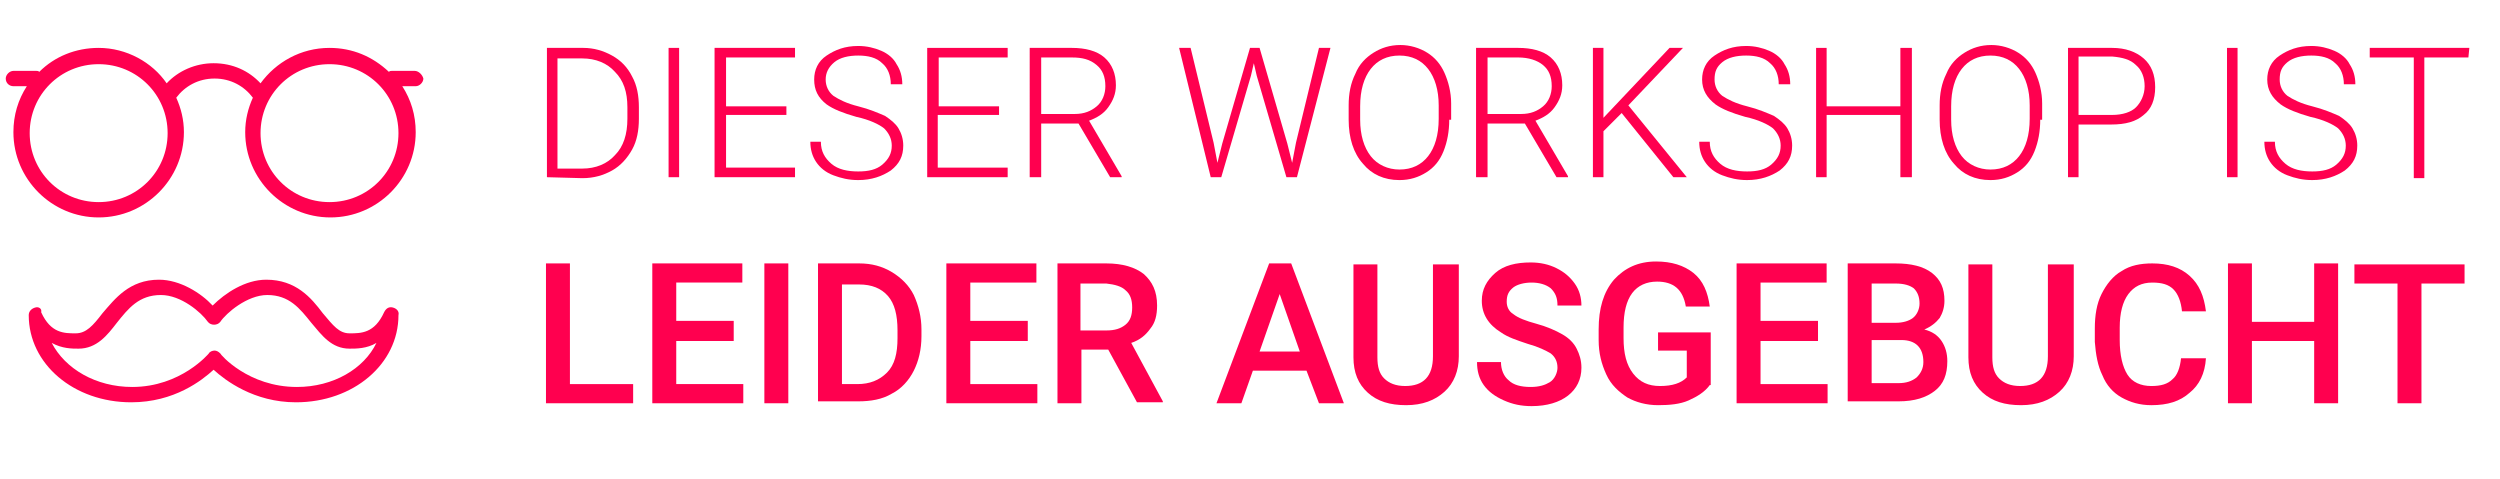
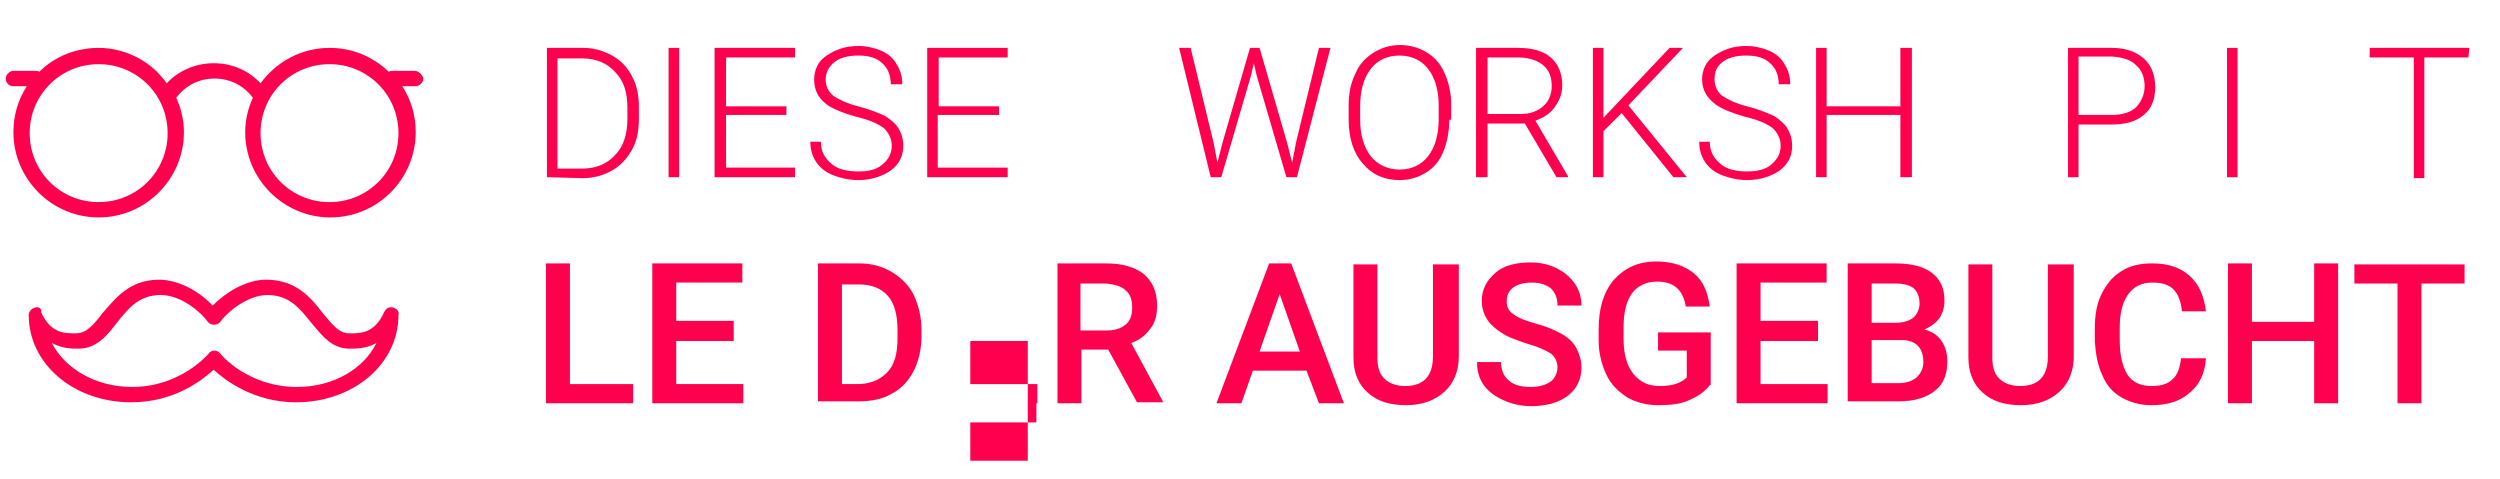
<svg xmlns="http://www.w3.org/2000/svg" version="1.1" id="Ebene_1" x="0px" y="0px" viewBox="0 0 261 50" style="enable-background:new 0 0 261 50;" xml:space="preserve">
  <style type="text/css">
	.st0{fill:#FF004F;}
</style>
  <g>
    <path class="st0" d="M41,32.1c-0.4-0.1-0.7,0.1-0.9,0.5c-1,2.2-2.4,2.2-3.6,2.2c-1.1,0-1.7-0.8-2.8-2.1c-1.2-1.6-2.8-3.5-5.9-3.5   c-2.2,0-4.3,1.4-5.6,2.7c-1.2-1.3-3.4-2.7-5.6-2.7c-3.1,0-4.6,2-5.9,3.5c-1,1.3-1.7,2.1-2.8,2.1c-1.2,0-2.6,0-3.6-2.2   C4.4,32.2,4,32,3.7,32.1C3.3,32.2,3,32.5,3,32.9C3,38,7.7,42,13.7,42c4.5,0,7.4-2.3,8.6-3.4c1.2,1.1,4.2,3.4,8.6,3.4   c6,0,10.7-4,10.7-9.1C41.7,32.5,41.4,32.2,41,32.1z M31,40.4c-5.1,0-8-3.4-8-3.5c-0.2-0.2-0.4-0.3-0.6-0.3s-0.5,0.1-0.6,0.3   c0,0-2.9,3.5-8,3.5c-3.8,0-7-1.9-8.4-4.6c1.1,0.6,2.1,0.6,2.8,0.6c1.9,0,3-1.4,4-2.7c1.2-1.5,2.3-2.9,4.6-2.9   c2.1,0,4.2,1.8,4.9,2.8c0.3,0.4,1,0.4,1.3,0c0.6-0.9,2.8-2.8,4.9-2.8c2.3,0,3.4,1.4,4.6,2.9c1.1,1.3,2.1,2.7,4,2.7   c0.7,0,1.8,0,2.8-0.6C38,38.5,34.8,40.4,31,40.4z" />
    <path class="st0" d="M43.3,7.4h-2.4c-0.1,0-0.2,0-0.3,0.1C38.9,5.9,36.8,5,34.4,5c-3,0-5.6,1.5-7.2,3.7c-1.2-1.3-2.9-2.1-4.9-2.1   c-1.9,0-3.7,0.8-4.9,2.1C15.9,6.5,13.2,5,10.3,5C7.9,5,5.7,5.9,4.1,7.5C4,7.4,3.9,7.4,3.8,7.4H1.4C1,7.4,0.6,7.8,0.6,8.2   C0.6,8.7,1,9,1.4,9h1.4c-0.9,1.4-1.4,3-1.4,4.8c0,4.9,4,8.9,8.9,8.9s8.9-4,8.9-8.9c0-1.3-0.3-2.5-0.8-3.6c0.9-1.2,2.3-2,4-2   s3.1,0.8,4,2c-0.5,1.1-0.8,2.3-0.8,3.6c0,4.9,4,8.9,8.9,8.9s8.9-4,8.9-8.9c0-1.8-0.5-3.4-1.4-4.8h1.4c0.4,0,0.8-0.4,0.8-0.8   C44.1,7.8,43.7,7.4,43.3,7.4z M10.3,21.1c-4,0-7.2-3.2-7.2-7.2s3.2-7.2,7.2-7.2s7.2,3.2,7.2,7.2S14.3,21.1,10.3,21.1z M34.4,21.1   c-4,0-7.2-3.2-7.2-7.2s3.2-7.2,7.2-7.2s7.2,3.2,7.2,7.2S38.4,21.1,34.4,21.1z" />
  </g>
  <g>
    <path class="st0" d="M57.1,18.5V5h3.8c1.1,0,2.1,0.3,3,0.8C64.8,6.3,65.5,7,66,8c0.5,0.9,0.7,2,0.7,3.2v1.2c0,1.2-0.2,2.3-0.7,3.2   c-0.5,0.9-1.2,1.7-2.1,2.2s-1.9,0.8-3.1,0.8L57.1,18.5L57.1,18.5z M58.2,6v11.6h2.6c1.4,0,2.6-0.5,3.4-1.4c0.9-0.9,1.3-2.2,1.3-3.8   v-1.2c0-1.6-0.4-2.8-1.3-3.7c-0.8-0.9-2-1.4-3.4-1.4h-2.6V6z" />
    <path class="st0" d="M70.9,18.5h-1.1V5h1.1V18.5z" />
    <path class="st0" d="M82.1,12h-6.3v5.5H83v1h-8.4V5H83v1h-7.2v5.1h6.3C82.1,11.1,82.1,12,82.1,12z" />
    <path class="st0" d="M93.1,15.2c0-0.7-0.3-1.3-0.8-1.8c-0.5-0.4-1.5-0.9-2.9-1.2c-1.4-0.4-2.4-0.8-3.1-1.3C85.4,10.2,85,9.4,85,8.3   c0-1,0.4-1.9,1.3-2.5s1.9-1,3.3-1c0.9,0,1.7,0.2,2.4,0.5c0.7,0.3,1.3,0.8,1.6,1.4C94,7.3,94.2,8,94.2,8.8H93c0-0.9-0.3-1.7-0.9-2.2   c-0.6-0.6-1.5-0.8-2.5-0.8S87.7,6,87.1,6.5s-0.9,1.1-0.9,1.8S86.5,9.6,87,10c0.6,0.4,1.4,0.8,2.6,1.1s2.1,0.7,2.8,1   c0.6,0.4,1.1,0.8,1.4,1.3s0.5,1.1,0.5,1.8c0,1.1-0.4,1.9-1.3,2.6c-0.9,0.6-2,1-3.4,1c-1,0-1.8-0.2-2.6-0.5s-1.4-0.8-1.8-1.4   s-0.6-1.3-0.6-2.1h1.1c0,1,0.4,1.7,1.1,2.3s1.7,0.8,2.8,0.8c1.1,0,1.9-0.2,2.5-0.7C92.8,16.6,93.1,16,93.1,15.2z" />
    <path class="st0" d="M104.2,12h-6.3v5.5h7.3v1h-8.4V5h8.4v1H98v5.1h6.3V12H104.2z" />
-     <path class="st0" d="M112.6,12.9h-3.9v5.6h-1.2V5h4.4c1.4,0,2.6,0.3,3.4,1s1.2,1.7,1.2,2.9c0,0.9-0.3,1.6-0.8,2.3s-1.2,1.1-2,1.4   l3.4,5.8v0.1h-1.2L112.6,12.9z M108.7,11.9h3.5c1,0,1.7-0.3,2.3-0.8c0.6-0.5,0.9-1.3,0.9-2.1c0-1-0.3-1.7-0.9-2.2   C113.8,6.2,113,6,111.9,6h-3.2C108.7,6,108.7,11.9,108.7,11.9z" />
    <path class="st0" d="M126.7,14.9l0.4,2.1l0.5-2l2.9-10h1l2.9,10l0.5,2l0.4-2.1l2.4-9.9h1.2l-3.5,13.5h-1.1l-3.1-10.6l-0.3-1.3   l-0.3,1.3l-3.1,10.6h-1.1L123.1,5h1.2L126.7,14.9z" />
    <path class="st0" d="M151.3,12.5c0,1.2-0.2,2.3-0.6,3.3s-1,1.7-1.8,2.2s-1.7,0.8-2.8,0.8c-1.6,0-2.9-0.6-3.8-1.7   c-1-1.1-1.5-2.7-1.5-4.6V11c0-1.2,0.2-2.3,0.7-3.3c0.4-1,1.1-1.7,1.9-2.2c0.8-0.5,1.7-0.8,2.8-0.8c1,0,2,0.3,2.8,0.8   s1.4,1.2,1.8,2.1s0.7,2,0.7,3.2v1.7H151.3z M150.2,11c0-1.6-0.4-2.9-1.1-3.8c-0.7-0.9-1.7-1.4-3-1.4s-2.3,0.5-3,1.4   s-1.1,2.2-1.1,3.9v1.4c0,1.6,0.4,2.9,1.1,3.8c0.7,0.9,1.8,1.4,3,1.4c1.3,0,2.3-0.5,3-1.4s1.1-2.2,1.1-3.9V11z" />
    <path class="st0" d="M159.2,12.9h-3.9v5.6h-1.2V5h4.4c1.4,0,2.6,0.3,3.4,1s1.2,1.7,1.2,2.9c0,0.9-0.3,1.6-0.8,2.3s-1.2,1.1-2,1.4   l3.4,5.8v0.1h-1.2L159.2,12.9z M155.3,11.9h3.5c1,0,1.7-0.3,2.3-0.8S162,9.8,162,9c0-1-0.3-1.7-0.9-2.2c-0.6-0.5-1.5-0.8-2.6-0.8   h-3.2V11.9z" />
    <path class="st0" d="M169.3,11.8l-1.9,1.9v4.8h-1.1V5h1.1v7.3l6.9-7.3h1.4l-5.7,6l6.1,7.5h-1.4L169.3,11.8z" />
    <path class="st0" d="M185.9,15.2c0-0.7-0.3-1.3-0.8-1.8c-0.5-0.4-1.5-0.9-2.9-1.2c-1.4-0.4-2.4-0.8-3.1-1.3   c-0.9-0.7-1.4-1.5-1.4-2.6c0-1,0.4-1.9,1.3-2.5c0.9-0.6,1.9-1,3.3-1c0.9,0,1.7,0.2,2.4,0.5s1.3,0.8,1.6,1.4   c0.4,0.6,0.6,1.3,0.6,2.1h-1.2c0-0.9-0.3-1.7-0.9-2.2c-0.6-0.6-1.5-0.8-2.5-0.8s-1.9,0.2-2.5,0.7s-0.8,1-0.8,1.8   c0,0.7,0.3,1.3,0.8,1.7c0.6,0.4,1.4,0.8,2.6,1.1c1.2,0.3,2.1,0.7,2.8,1c0.6,0.4,1.1,0.8,1.4,1.3c0.3,0.5,0.5,1.1,0.5,1.8   c0,1.1-0.4,1.9-1.3,2.6c-0.9,0.6-2,1-3.4,1c-1,0-1.8-0.2-2.6-0.5s-1.4-0.8-1.8-1.4s-0.6-1.3-0.6-2.1h1.1c0,1,0.4,1.7,1.1,2.3   c0.7,0.6,1.7,0.8,2.8,0.8s1.9-0.2,2.5-0.7C185.6,16.6,185.9,16,185.9,15.2z" />
    <path class="st0" d="M199.6,18.5h-1.2V12h-7.7v6.5h-1.1V5h1.1v6.1h7.7V5h1.2V18.5z" />
-     <path class="st0" d="M213,12.5c0,1.2-0.2,2.3-0.6,3.3s-1,1.7-1.8,2.2s-1.7,0.8-2.8,0.8c-1.6,0-2.9-0.6-3.8-1.7   c-1-1.1-1.5-2.7-1.5-4.6V11c0-1.2,0.2-2.3,0.7-3.3c0.4-1,1.1-1.7,1.9-2.2c0.8-0.5,1.7-0.8,2.8-0.8c1,0,2,0.3,2.8,0.8   s1.4,1.2,1.8,2.1s0.7,2,0.7,3.2v1.7H213z M211.9,11c0-1.6-0.4-2.9-1.1-3.8c-0.7-0.9-1.7-1.4-3-1.4s-2.3,0.5-3,1.4s-1.1,2.2-1.1,3.9   v1.4c0,1.6,0.4,2.9,1.1,3.8c0.7,0.9,1.8,1.4,3,1.4c1.3,0,2.3-0.5,3-1.4s1.1-2.2,1.1-3.9V11z" />
    <path class="st0" d="M217,13v5.5h-1.1V5h4.6c1.4,0,2.5,0.4,3.3,1.1s1.2,1.7,1.2,3s-0.4,2.3-1.2,2.9c-0.8,0.7-1.9,1-3.4,1H217z    M217,12h3.5c1.1,0,2-0.3,2.5-0.8s0.9-1.3,0.9-2.2s-0.3-1.7-0.9-2.2c-0.6-0.6-1.4-0.8-2.5-0.9H217V12z" />
    <path class="st0" d="M233.6,18.5h-1.1V5h1.1V18.5z" />
-     <path class="st0" d="M244.9,15.2c0-0.7-0.3-1.3-0.8-1.8c-0.5-0.4-1.5-0.9-2.9-1.2c-1.4-0.4-2.4-0.8-3.1-1.3   c-0.9-0.7-1.4-1.5-1.4-2.6c0-1,0.4-1.9,1.3-2.5c0.9-0.6,1.9-1,3.3-1c0.9,0,1.7,0.2,2.4,0.5s1.3,0.8,1.6,1.4   c0.4,0.6,0.6,1.3,0.6,2.1h-1.2c0-0.9-0.3-1.7-0.9-2.2c-0.6-0.6-1.5-0.8-2.5-0.8s-1.9,0.2-2.5,0.7s-0.8,1-0.8,1.8   c0,0.7,0.3,1.3,0.8,1.7c0.6,0.4,1.4,0.8,2.6,1.1c1.2,0.3,2.1,0.7,2.8,1c0.6,0.4,1.1,0.8,1.4,1.3c0.3,0.5,0.5,1.1,0.5,1.8   c0,1.1-0.4,1.9-1.3,2.6c-0.9,0.6-2,1-3.4,1c-1,0-1.8-0.2-2.6-0.5s-1.4-0.8-1.8-1.4s-0.6-1.3-0.6-2.1h1.1c0,1,0.4,1.7,1.1,2.3   c0.7,0.6,1.7,0.8,2.8,0.8s1.9-0.2,2.5-0.7C244.6,16.6,244.9,16,244.9,15.2z" />
    <path class="st0" d="M257.7,6h-4.6v12.6H252V6h-4.6V5h10.4L257.7,6L257.7,6z" />
  </g>
  <g>
    <path class="st0" d="M59.5,40.1h6.6v2H57V27.5h2.5V40.1z" />
    <path class="st0" d="M76.6,35.6h-6v4.5h7v2h-9.5V27.5h9.4v2h-6.9v4h6V35.6z" />
-     <path class="st0" d="M82.3,42.1h-2.5V27.5h2.5V42.1z" />
    <path class="st0" d="M85.4,42.1V27.5h4.3c1.3,0,2.4,0.3,3.4,0.9s1.8,1.4,2.3,2.4c0.5,1.1,0.8,2.3,0.8,3.6v0.7   c0,1.4-0.3,2.6-0.8,3.6c-0.5,1-1.3,1.9-2.3,2.4c-1,0.6-2.2,0.8-3.5,0.8H85.4z M87.9,29.6v10.5h1.6c1.3,0,2.3-0.4,3.1-1.2   s1.1-2,1.1-3.6v-0.8c0-1.6-0.3-2.8-1-3.6c-0.7-0.8-1.7-1.2-3-1.2H87.9z" />
-     <path class="st0" d="M107.3,35.6h-6v4.5h7v2h-9.5V27.5h9.4v2h-6.9v4h6V35.6z" />
+     <path class="st0" d="M107.3,35.6h-6v4.5h7v2h-9.5h9.4v2h-6.9v4h6V35.6z" />
    <path class="st0" d="M115.7,36.5h-2.8v5.6h-2.5V27.5h5.1c1.7,0,3,0.4,3.9,1.1c0.9,0.8,1.4,1.8,1.4,3.3c0,1-0.2,1.8-0.7,2.4   c-0.5,0.7-1.1,1.2-2,1.5l3.3,6.1v0.1h-2.7L115.7,36.5z M112.9,34.5h2.6c0.9,0,1.5-0.2,2-0.6s0.7-1,0.7-1.8c0-0.8-0.2-1.4-0.7-1.8   c-0.4-0.4-1.1-0.6-2-0.7h-2.7V34.5z" />
    <path class="st0" d="M136.4,38.7h-5.6l-1.2,3.4h-2.6l5.5-14.6h2.3l5.5,14.6h-2.6L136.4,38.7z M131.5,36.7h4.2l-2.1-6L131.5,36.7z" />
    <path class="st0" d="M152.3,27.5v9.7c0,1.5-0.5,2.8-1.5,3.7c-1,0.9-2.3,1.4-4,1.4c-1.7,0-3-0.4-4-1.3s-1.5-2.1-1.5-3.7v-9.7h2.5   v9.7c0,1,0.2,1.7,0.7,2.2c0.5,0.5,1.2,0.8,2.2,0.8c1.9,0,2.9-1,2.9-3.1v-9.6H152.3z" />
    <path class="st0" d="M162.6,38.4c0-0.6-0.2-1.1-0.7-1.5c-0.5-0.3-1.3-0.7-2.4-1c-1.2-0.4-2.1-0.7-2.8-1.2c-1.3-0.8-2-1.9-2-3.3   c0-1.2,0.5-2.1,1.4-2.9s2.2-1.1,3.7-1.1c1,0,1.9,0.2,2.7,0.6c0.8,0.4,1.4,0.9,1.9,1.6s0.7,1.5,0.7,2.3h-2.5c0-0.8-0.2-1.3-0.7-1.8   c-0.5-0.4-1.2-0.6-2-0.6c-0.8,0-1.5,0.2-1.9,0.5c-0.5,0.4-0.7,0.8-0.7,1.5c0,0.5,0.2,1,0.7,1.3c0.5,0.4,1.3,0.7,2.4,1   c1.1,0.3,2,0.7,2.7,1.1c0.7,0.4,1.2,0.9,1.5,1.5c0.3,0.6,0.5,1.2,0.5,2c0,1.2-0.5,2.2-1.4,2.9c-0.9,0.7-2.2,1.1-3.8,1.1   c-1.1,0-2-0.2-2.9-0.6c-0.9-0.4-1.6-0.9-2.1-1.6c-0.5-0.7-0.7-1.5-0.7-2.4h2.5c0,0.8,0.3,1.5,0.8,1.9c0.5,0.5,1.3,0.7,2.3,0.7   c0.9,0,1.5-0.2,2-0.5S162.6,38.9,162.6,38.4z" />
    <path class="st0" d="M178.5,40.2c-0.5,0.7-1.3,1.2-2.2,1.6c-0.9,0.4-2,0.5-3.2,0.5c-1.2,0-2.3-0.3-3.2-0.8   c-0.9-0.6-1.7-1.3-2.2-2.4s-0.8-2.2-0.8-3.6v-1.1c0-2.2,0.5-3.9,1.6-5.2c1.1-1.2,2.5-1.9,4.4-1.9c1.6,0,2.9,0.4,3.9,1.2   c1,0.8,1.5,2,1.7,3.5h-2.5c-0.3-1.8-1.3-2.6-3-2.6c-1.1,0-2,0.4-2.6,1.2s-0.9,2-0.9,3.6v1.1c0,1.6,0.3,2.8,1,3.7s1.6,1.3,2.8,1.3   c1.3,0,2.2-0.3,2.8-0.9v-2.8h-3v-1.9h5.5V40.2z" />
    <path class="st0" d="M189.8,35.6h-6v4.5h7v2h-9.5V27.5h9.4v2h-6.9v4h6V35.6z" />
    <path class="st0" d="M192.9,42.1V27.5h5c1.6,0,2.9,0.3,3.8,1c0.9,0.7,1.3,1.6,1.3,2.9c0,0.7-0.2,1.3-0.5,1.8   c-0.4,0.5-0.9,0.9-1.6,1.2c0.8,0.2,1.4,0.6,1.8,1.2c0.4,0.6,0.6,1.3,0.6,2.1c0,1.4-0.4,2.4-1.3,3.1c-0.9,0.7-2.1,1.1-3.8,1.1H192.9   z M195.4,33.7h2.5c0.8,0,1.4-0.2,1.8-0.5s0.7-0.9,0.7-1.5c0-0.7-0.2-1.2-0.6-1.6c-0.4-0.3-1-0.5-1.9-0.5h-2.5V33.7z M195.4,35.5   v4.5h2.8c0.8,0,1.4-0.2,1.9-0.6c0.4-0.4,0.7-0.9,0.7-1.6c0-1.5-0.8-2.3-2.3-2.3H195.4z" />
    <path class="st0" d="M216.5,27.5v9.7c0,1.5-0.5,2.8-1.5,3.7c-1,0.9-2.3,1.4-4,1.4c-1.7,0-3-0.4-4-1.3s-1.5-2.1-1.5-3.7v-9.7h2.5   v9.7c0,1,0.2,1.7,0.7,2.2c0.5,0.5,1.2,0.8,2.2,0.8c1.9,0,2.9-1,2.9-3.1v-9.6H216.5z" />
    <path class="st0" d="M230.3,37.4c-0.1,1.6-0.7,2.8-1.7,3.6c-1,0.9-2.3,1.3-4,1.3c-1.2,0-2.2-0.3-3.1-0.8s-1.6-1.3-2-2.3   c-0.5-1-0.7-2.2-0.8-3.5v-1.4c0-1.4,0.2-2.6,0.7-3.6c0.5-1,1.2-1.9,2.1-2.4c0.9-0.6,2-0.8,3.2-0.8c1.6,0,2.9,0.4,3.9,1.3   c1,0.9,1.5,2.1,1.7,3.7h-2.5c-0.1-1-0.4-1.8-0.9-2.3c-0.5-0.5-1.2-0.7-2.2-0.7c-1.1,0-1.9,0.4-2.5,1.2s-0.9,2-0.9,3.5v1.3   c0,1.6,0.3,2.8,0.8,3.6s1.4,1.2,2.5,1.2c1,0,1.7-0.2,2.2-0.7c0.5-0.4,0.8-1.2,0.9-2.2H230.3z" />
    <path class="st0" d="M244.1,42.1h-2.5v-6.5h-6.5v6.5h-2.5V27.5h2.5v6.1h6.5v-6.1h2.5V42.1z" />
    <path class="st0" d="M257.3,29.6h-4.5v12.5h-2.5V29.6h-4.5v-2h11.5V29.6z" />
  </g>
</svg>